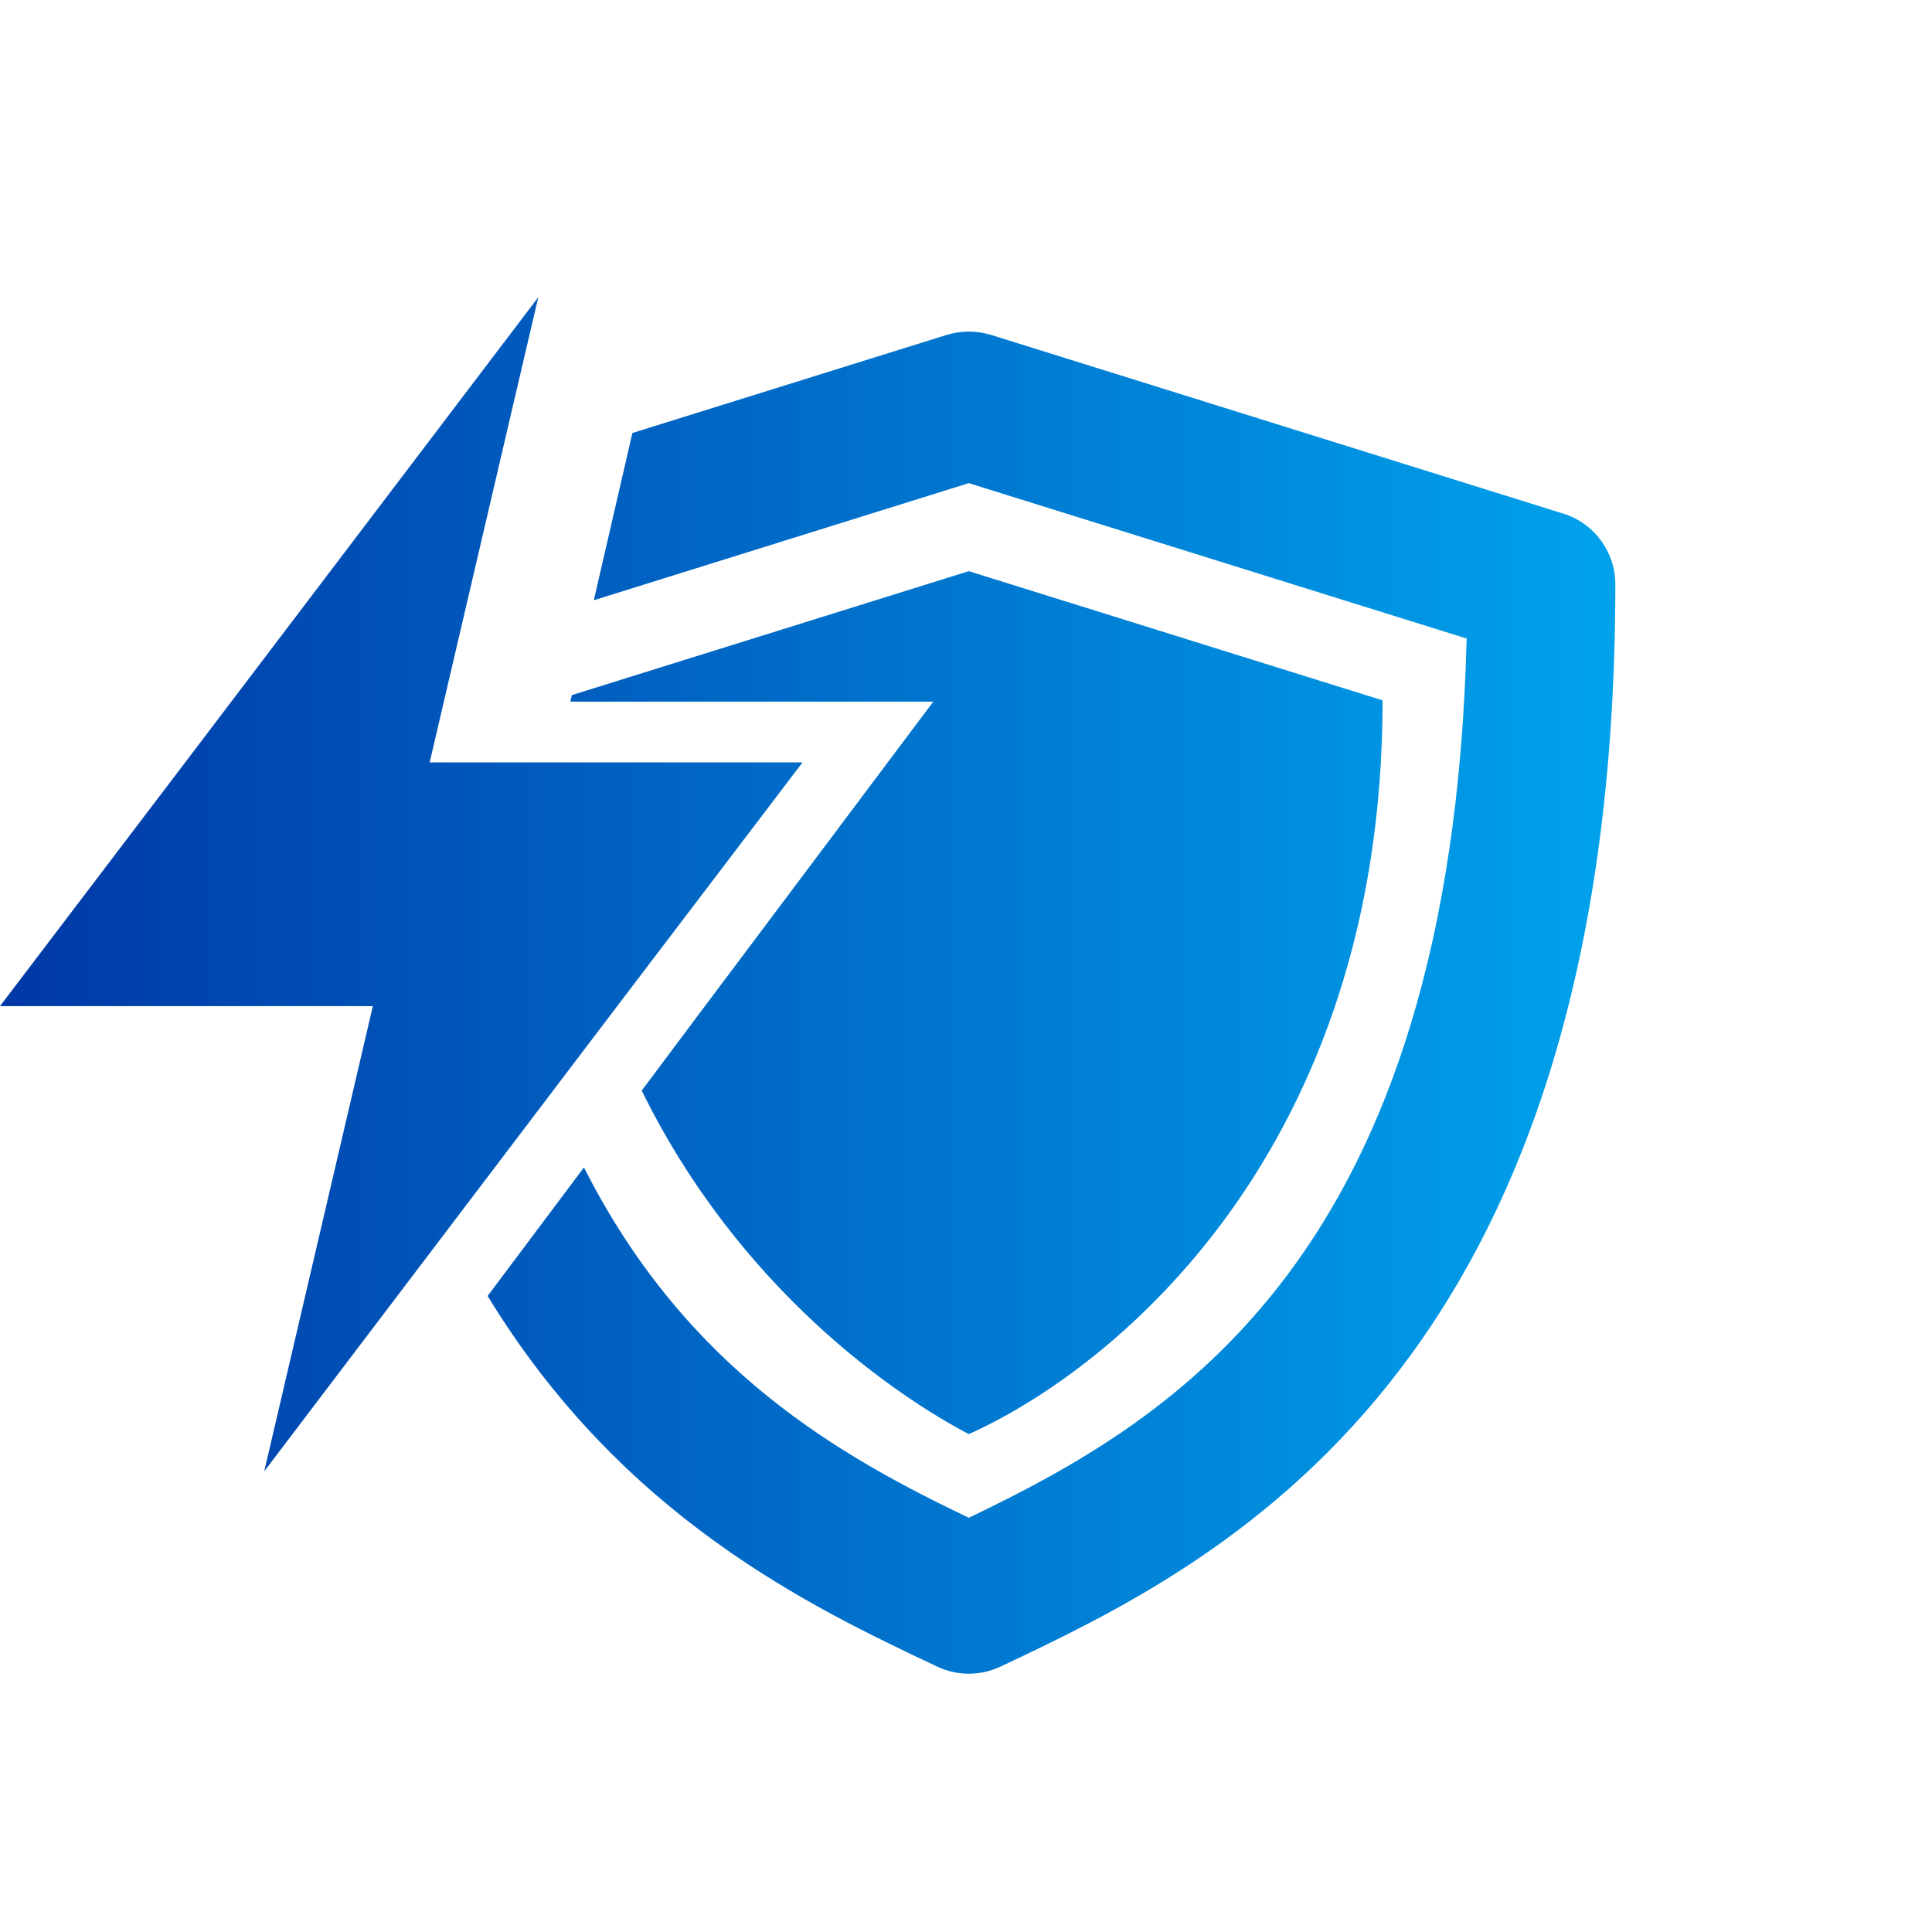
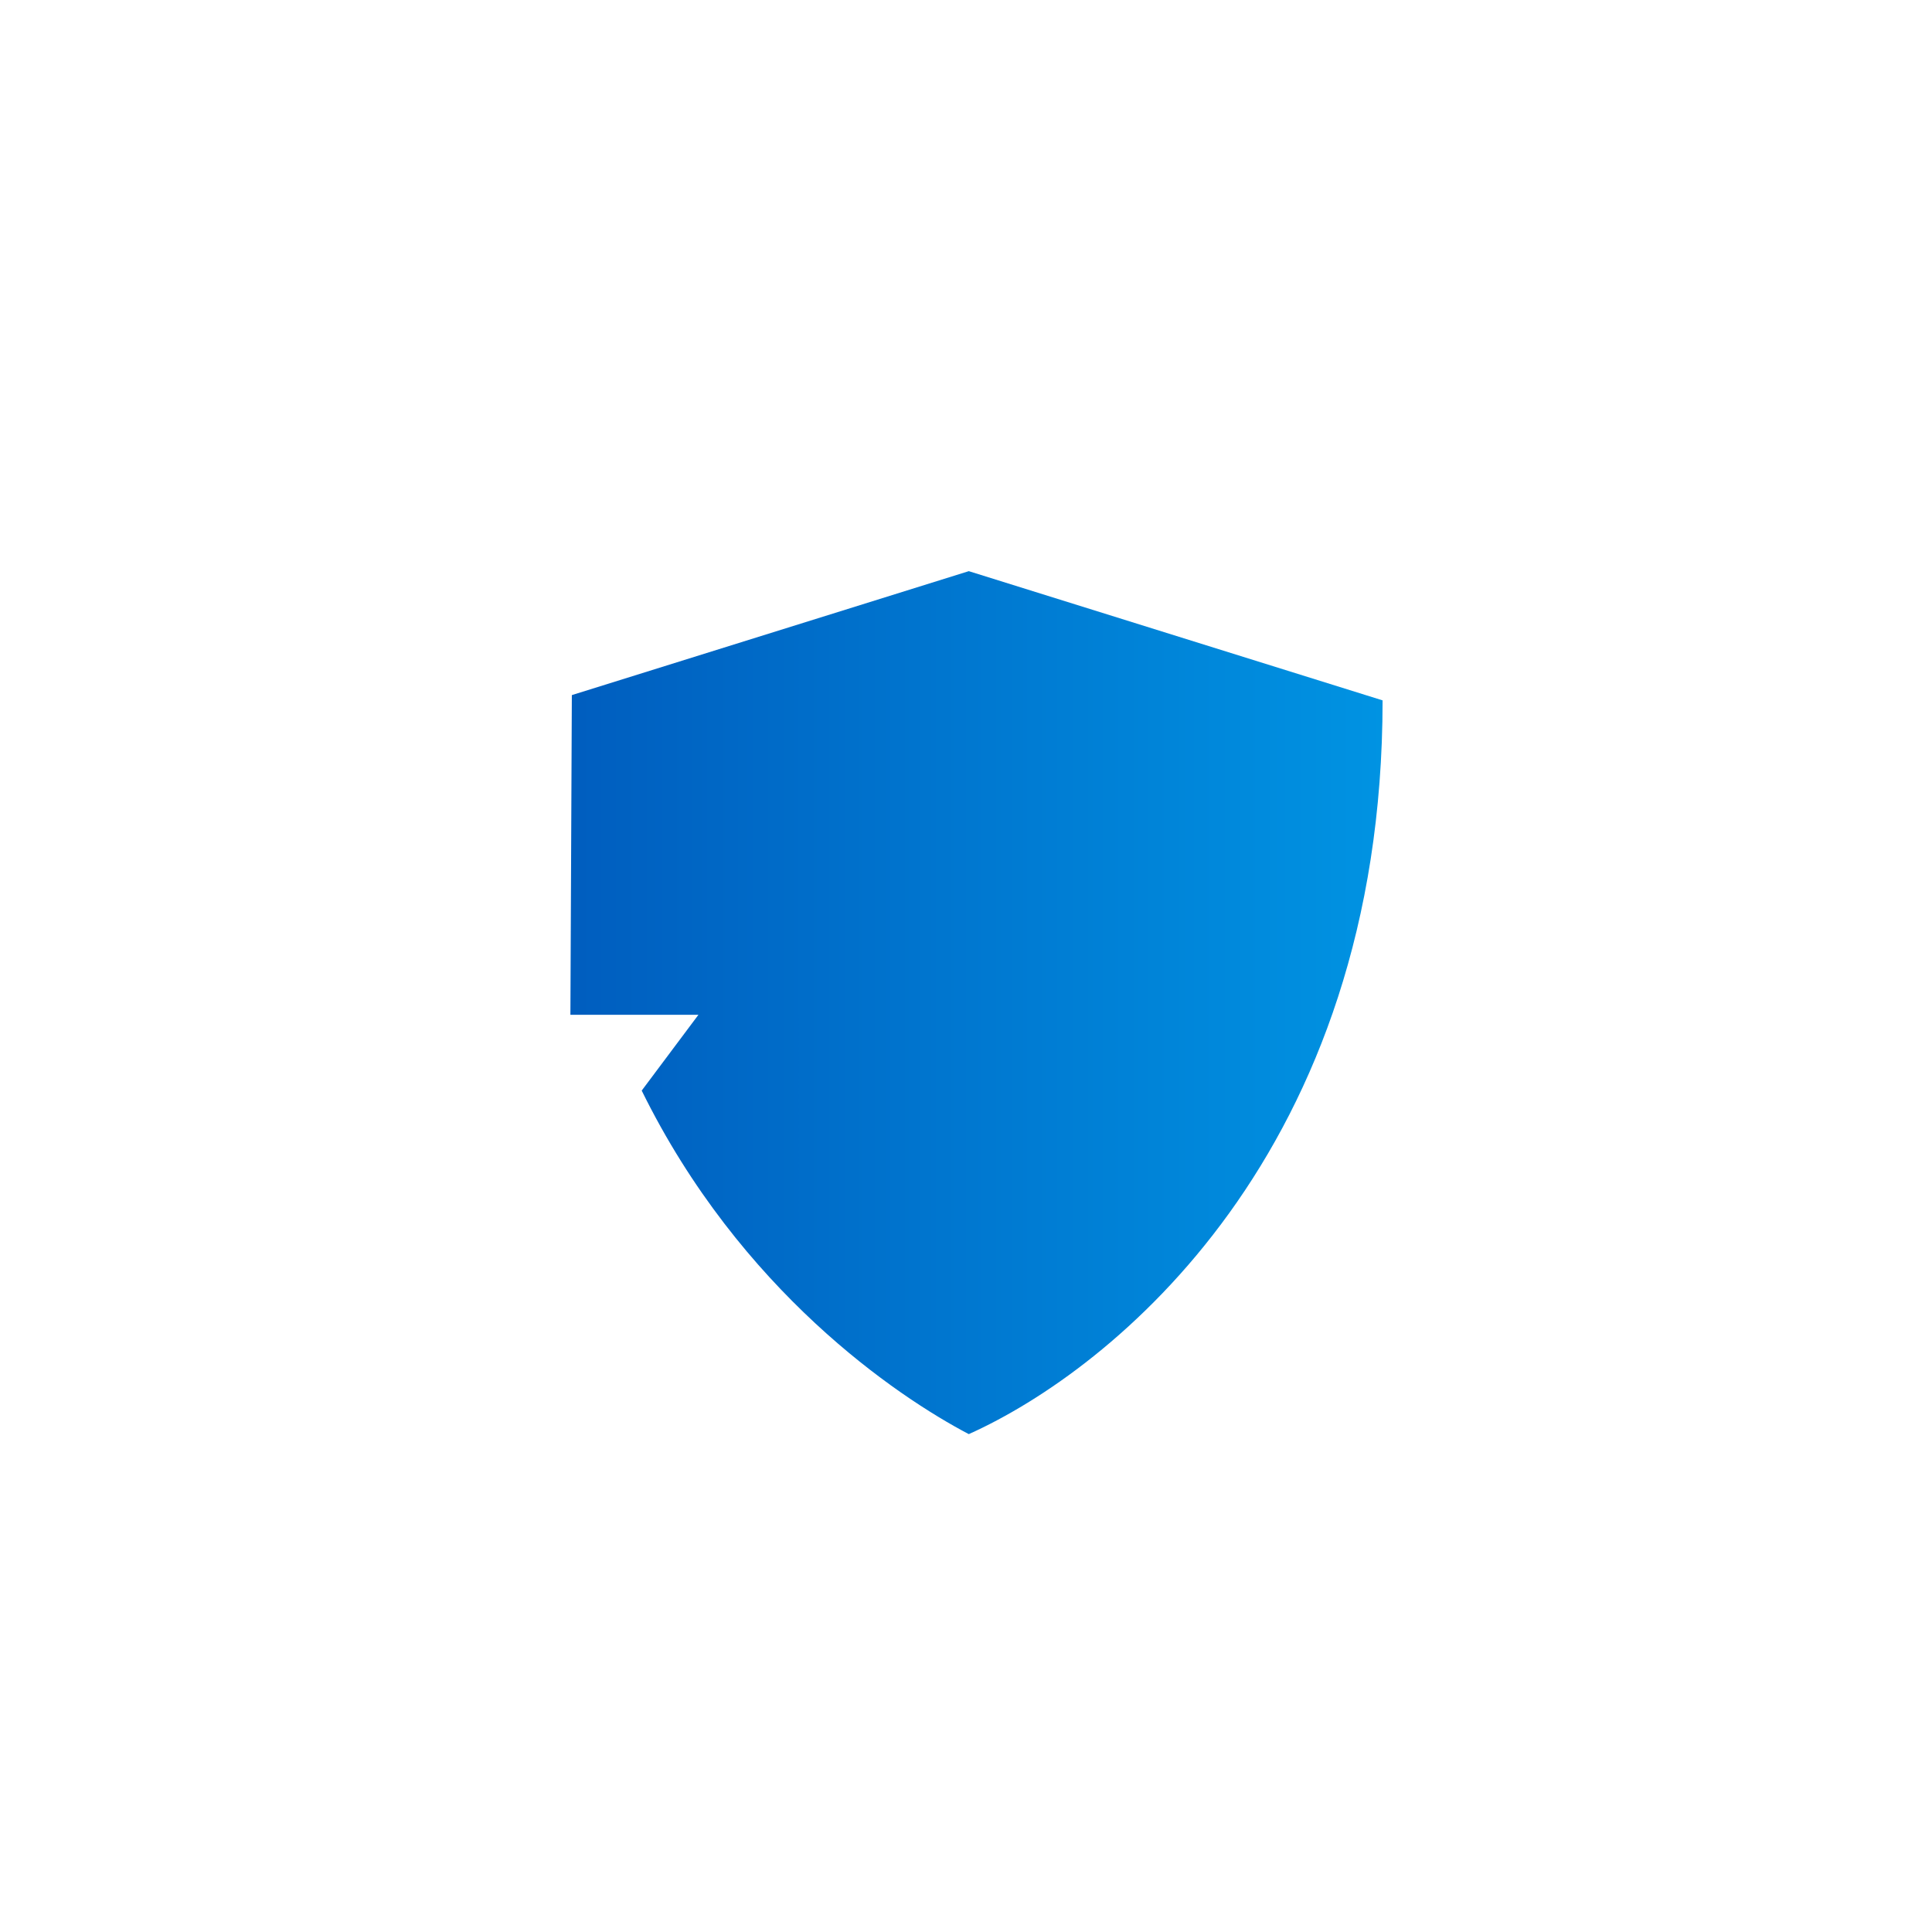
<svg xmlns="http://www.w3.org/2000/svg" width="130" height="130" viewBox="0 0 130 130" fill="none">
  <defs>
    <linearGradient id="gradientEffect" gradientUnits="userSpaceOnUse" x1="0" y1="0" x2="100%" y2="0">
      <stop offset="0%" stop-color="#0038a6">
        <animate attributeName="stop-color" values="#0038a6;#008bc9;#00b7fa;#0038a6" dur="3s" repeatCount="indefinite" />
      </stop>
      <stop offset="100%" stop-color="#00b7fa">
        <animate attributeName="stop-color" values="#00b7fa;#0038a6;#008bc9;#00b7fa" dur="3s" repeatCount="indefinite" />
      </stop>
    </linearGradient>
  </defs>
  <g fill="url(#gradientEffect)">
-     <path d="M105.195 34.563L66.675 22.532C65.71 22.24 64.674 22.24 63.709 22.532L42.551 29.136L39.957 40.389L65.188 32.509L98.688 42.965C97.652 84.609 78.919 95.534 65.188 102.129C56.671 98.039 46.234 92.276 39.293 78.554L32.812 87.203C41.913 102.138 54.617 108.149 63.063 112.142C63.736 112.461 64.462 112.62 65.188 112.62C65.914 112.62 66.649 112.461 67.322 112.142C81.778 105.307 108.692 92.577 108.692 39.317C108.692 37.139 107.275 35.209 105.195 34.563Z" />
-     <path d="M93.031 47.126C93.031 77.58 74.82 92.178 65.188 96.499C60.328 93.949 49.793 86.831 43.179 73.384L46.995 68.284L62.798 47.214H38.381L38.478 46.772L65.188 38.432L93.031 47.126Z" />
-     <path d="M41.531 67.699L54 51.301H28.911L36.219 20L12.46 51.301L0 67.699H25.089L17.781 99L41.531 67.699Z" />
+     <path d="M93.031 47.126C93.031 77.58 74.82 92.178 65.188 96.499C60.328 93.949 49.793 86.831 43.179 73.384L46.995 68.284H38.381L38.478 46.772L65.188 38.432L93.031 47.126Z" />
  </g>
</svg>